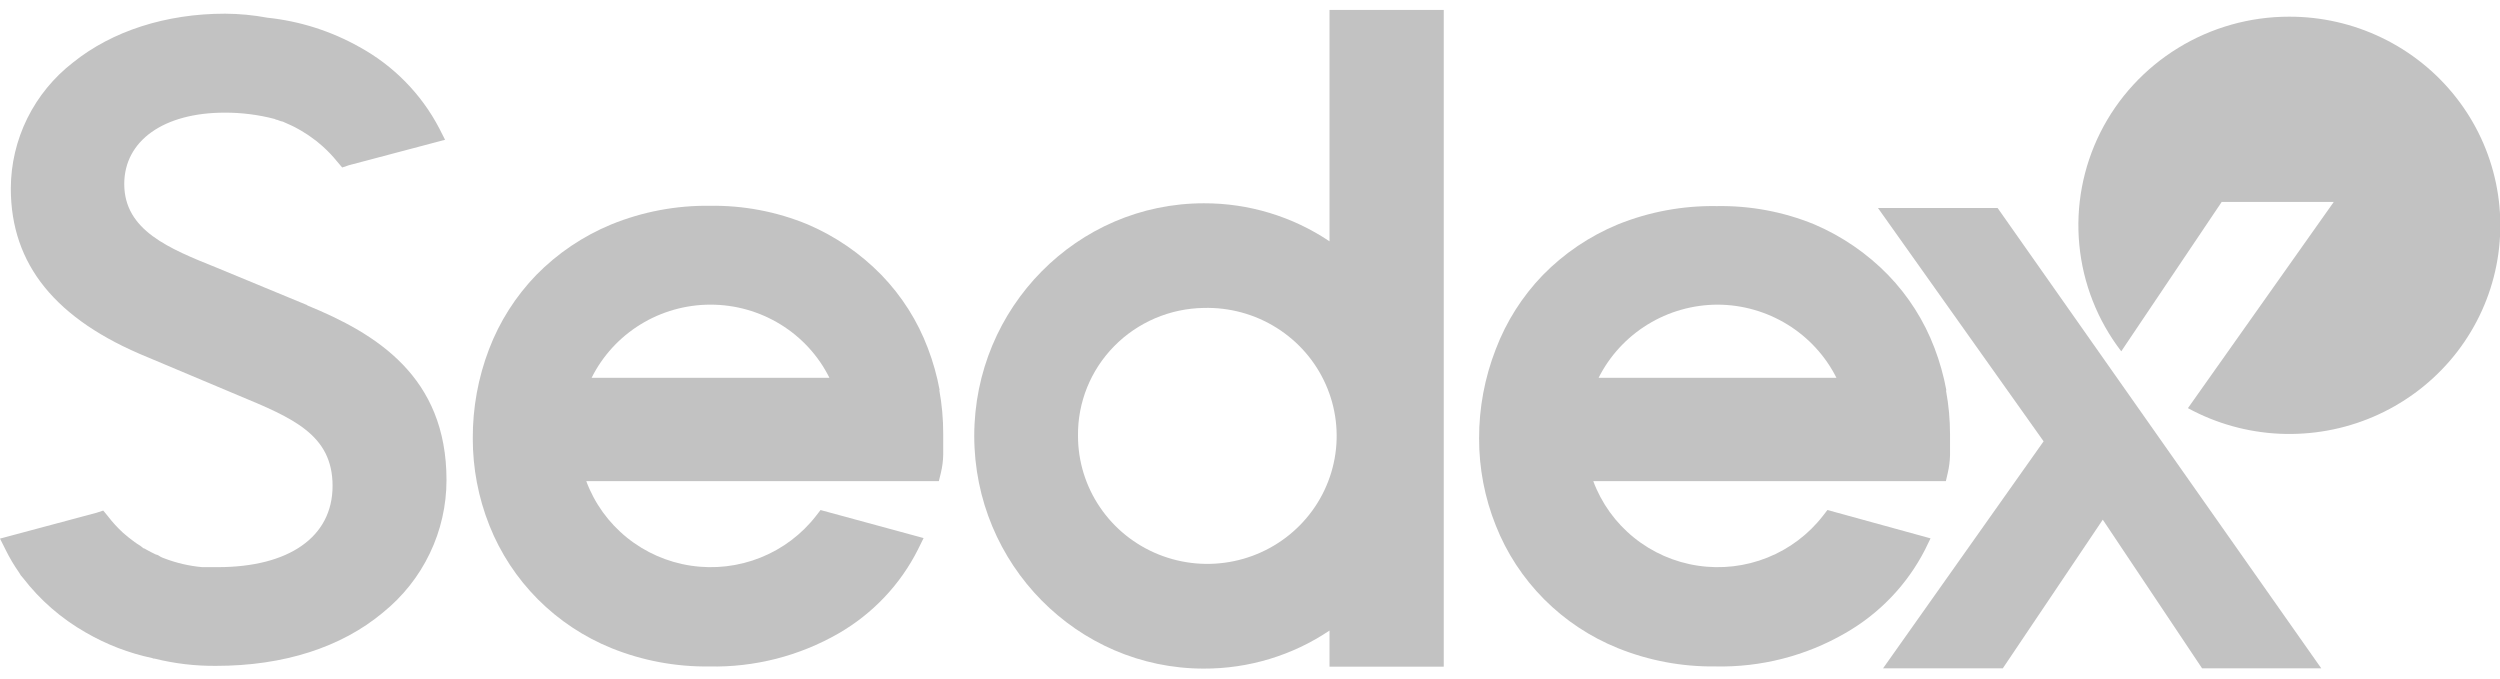
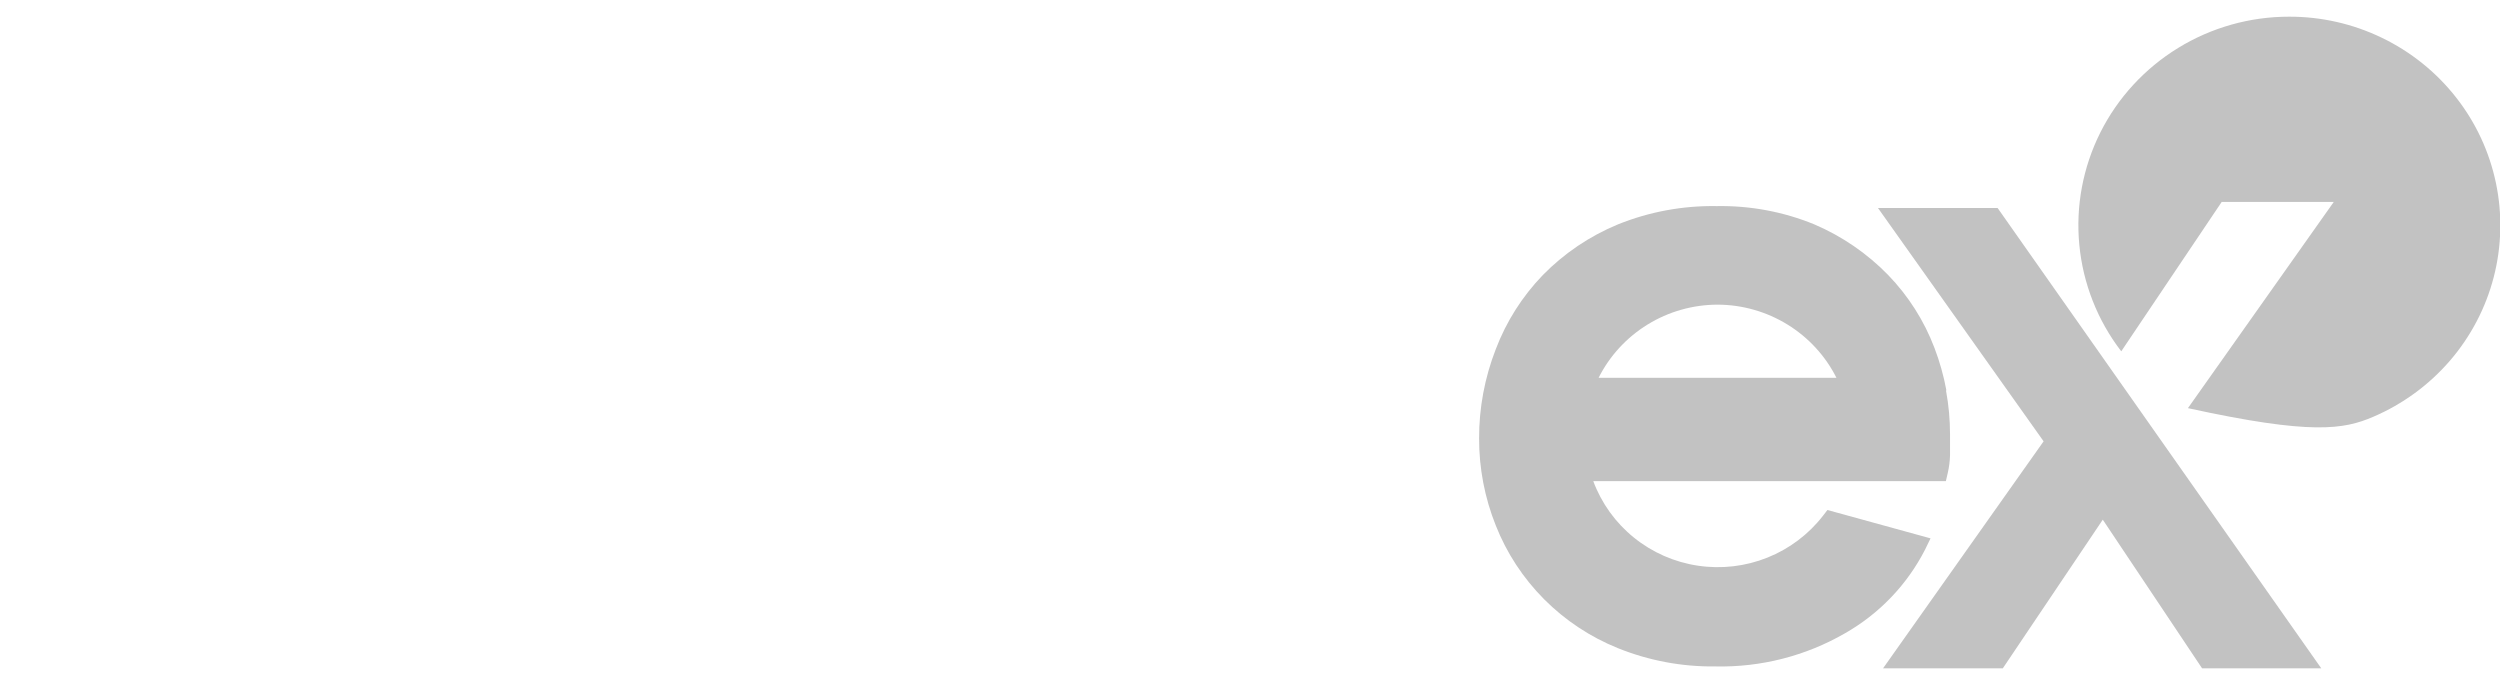
<svg xmlns="http://www.w3.org/2000/svg" width="70" height="19" viewBox="0 0 70 19" fill="none">
  <g opacity="0.33" clip-path="url(#clip0_8001_220)">
    <path d="M54.498 10.927C54.424 10.525 54.313 10.13 54.167 9.747C53.878 8.984 53.436 8.287 52.867 7.699C52.28 7.096 51.578 6.615 50.802 6.283C49.936 5.928 49.005 5.754 48.067 5.771C47.12 5.755 46.18 5.929 45.302 6.283C44.513 6.609 43.798 7.091 43.202 7.699C42.625 8.296 42.176 9.003 41.882 9.777C41.572 10.573 41.413 11.418 41.415 12.271C41.412 13.107 41.571 13.937 41.882 14.714C42.187 15.487 42.648 16.189 43.236 16.78C43.825 17.371 44.529 17.837 45.305 18.15C46.17 18.498 47.096 18.672 48.03 18.66C49.3 18.688 50.553 18.369 51.651 17.737C52.617 17.189 53.399 16.373 53.901 15.391L54.055 15.074L51.168 14.28L51.047 14.437C50.643 14.96 50.105 15.366 49.488 15.613C48.871 15.86 48.199 15.938 47.541 15.839C46.883 15.741 46.264 15.469 45.749 15.052C45.234 14.636 44.841 14.09 44.612 13.472H54.484L54.538 13.241C54.575 13.079 54.596 12.915 54.601 12.749C54.601 12.56 54.601 12.363 54.601 12.169C54.601 11.757 54.564 11.345 54.489 10.939L54.498 10.927ZM48.091 8.53C48.783 8.532 49.461 8.725 50.049 9.087C50.637 9.449 51.112 9.965 51.42 10.578H44.761C45.07 9.965 45.544 9.449 46.132 9.087C46.72 8.725 47.398 8.532 48.091 8.53Z" fill="#464646" />
-     <path d="M26.311 10.928C26.237 10.525 26.126 10.13 25.98 9.748C25.692 8.985 25.25 8.288 24.68 7.699C24.093 7.097 23.392 6.616 22.616 6.284C21.748 5.925 20.816 5.748 19.876 5.762C18.93 5.75 17.991 5.927 17.116 6.284C16.326 6.61 15.612 7.092 15.016 7.699C14.438 8.297 13.988 9.004 13.693 9.778C13.388 10.574 13.234 11.42 13.238 12.272C13.236 13.108 13.394 13.937 13.704 14.715C14.011 15.487 14.472 16.189 15.06 16.78C15.649 17.37 16.352 17.837 17.128 18.151C17.992 18.499 18.919 18.672 19.853 18.661C21.124 18.689 22.378 18.369 23.477 17.737C24.436 17.185 25.211 16.366 25.705 15.382L25.861 15.066L22.975 14.281L22.854 14.438C22.449 14.961 21.911 15.367 21.294 15.613C20.677 15.86 20.004 15.938 19.346 15.839C18.688 15.741 18.069 15.469 17.554 15.053C17.038 14.636 16.645 14.091 16.416 13.472H26.288L26.344 13.242C26.385 13.073 26.407 12.902 26.41 12.729C26.41 12.54 26.41 12.343 26.41 12.149C26.411 11.736 26.374 11.325 26.3 10.918L26.311 10.928ZM16.565 10.579C16.872 9.964 17.346 9.446 17.934 9.084C18.523 8.722 19.202 8.53 19.895 8.53C20.588 8.53 21.267 8.722 21.855 9.084C22.444 9.446 22.918 9.964 23.224 10.579H16.565Z" fill="#464646" />
-     <path d="M8.603 8.544L6.067 7.495C4.734 6.96 3.479 6.452 3.479 5.152C3.479 3.939 4.585 3.154 6.295 3.154C6.768 3.153 7.238 3.213 7.695 3.332L7.733 3.353H7.754C7.796 3.367 7.835 3.38 7.873 3.397H7.889L7.924 3.408L8.022 3.452L8.069 3.473L8.141 3.505C8.211 3.537 8.279 3.572 8.335 3.604L8.447 3.667L8.519 3.713L8.626 3.78L8.701 3.833C8.815 3.911 8.923 3.997 9.025 4.089C9.178 4.224 9.318 4.372 9.445 4.53L9.581 4.69L9.767 4.627L12.462 3.914L12.299 3.593C11.797 2.631 11.018 1.838 10.061 1.314C9.27 0.87 8.395 0.591 7.49 0.496C7.098 0.423 6.699 0.385 6.3 0.383C4.65 0.383 3.141 0.868 2.044 1.75C1.503 2.169 1.065 2.705 0.763 3.316C0.462 3.927 0.304 4.598 0.303 5.279C0.303 7.405 1.556 8.952 4.135 10.003L6.659 11.065C8.199 11.705 9.312 12.169 9.312 13.605C9.312 15.042 8.08 15.88 6.099 15.88C5.945 15.88 5.796 15.88 5.661 15.88C5.294 15.847 4.935 15.763 4.592 15.631L4.543 15.612L4.499 15.591L4.433 15.55L4.391 15.531H4.375L4.319 15.504C4.256 15.474 4.191 15.441 4.118 15.4L4.081 15.379L4.034 15.354H4.018L3.939 15.289L3.834 15.222L3.768 15.176C3.654 15.095 3.549 15.007 3.444 14.917C3.29 14.775 3.149 14.621 3.022 14.455L2.891 14.296L2.7 14.358L0 15.081L0.161 15.402C0.27 15.622 0.395 15.834 0.537 16.035L0.579 16.106L0.646 16.185C1.122 16.803 1.718 17.321 2.399 17.709C2.978 18.045 3.608 18.288 4.265 18.427L4.298 18.441H4.328C4.894 18.582 5.475 18.65 6.057 18.644C7.938 18.644 9.557 18.127 10.724 17.15C11.28 16.701 11.728 16.136 12.035 15.494C12.343 14.853 12.502 14.152 12.502 13.441C12.502 10.539 10.53 9.34 8.603 8.551V8.544Z" fill="#464646" />
    <path d="M64.996 18.714H61.659L58.878 14.551L56.078 18.714H52.725L57.221 12.357L52.583 5.824H55.933L64.996 18.714Z" fill="#464646" />
-     <path d="M37.226 0.279V6.757C36.187 6.059 34.96 5.688 33.705 5.692C30.163 5.692 27.279 8.613 27.279 12.206C27.279 15.799 30.163 18.721 33.705 18.721C34.96 18.725 36.187 18.354 37.226 17.656V18.667H40.425V0.279H37.226ZM33.705 8.622C34.425 8.603 35.135 8.796 35.743 9.178C36.352 9.559 36.832 10.112 37.121 10.765C37.411 11.417 37.497 12.141 37.369 12.842C37.24 13.544 36.904 14.192 36.401 14.703C35.899 15.214 35.254 15.566 34.549 15.712C33.844 15.859 33.111 15.794 32.444 15.526C31.776 15.258 31.204 14.799 30.802 14.207C30.399 13.616 30.184 12.919 30.184 12.206C30.172 11.269 30.536 10.366 31.196 9.694C31.856 9.022 32.758 8.637 33.705 8.622Z" fill="#464646" />
-     <path d="M64.097 0.467C62.998 0.466 61.92 0.77 60.987 1.343C60.053 1.916 59.299 2.735 58.81 3.709C58.322 4.683 58.117 5.773 58.221 6.856C58.324 7.938 58.73 8.971 59.395 9.837L62.207 5.655H65.345L61.262 11.428C62.051 11.858 62.929 12.103 63.829 12.145C64.728 12.186 65.626 12.024 66.452 11.67C67.279 11.315 68.012 10.779 68.597 10.101C69.182 9.422 69.602 8.621 69.825 7.757C70.048 6.894 70.069 5.991 69.885 5.119C69.702 4.246 69.319 3.426 68.766 2.723C68.213 2.019 67.505 1.45 66.695 1.059C65.887 0.668 64.997 0.465 64.097 0.467Z" fill="#464646" />
+     <path d="M64.097 0.467C62.998 0.466 61.92 0.77 60.987 1.343C60.053 1.916 59.299 2.735 58.81 3.709C58.322 4.683 58.117 5.773 58.221 6.856C58.324 7.938 58.73 8.971 59.395 9.837L62.207 5.655H65.345L61.262 11.428C64.728 12.186 65.626 12.024 66.452 11.67C67.279 11.315 68.012 10.779 68.597 10.101C69.182 9.422 69.602 8.621 69.825 7.757C70.048 6.894 70.069 5.991 69.885 5.119C69.702 4.246 69.319 3.426 68.766 2.723C68.213 2.019 67.505 1.45 66.695 1.059C65.887 0.668 64.997 0.465 64.097 0.467Z" fill="#464646" />
  </g>
  <defs>
    <clipPath id="clip0_8001_220">
      <rect width="70" height="19" fill="white" />
    </clipPath>
  </defs>
</svg>